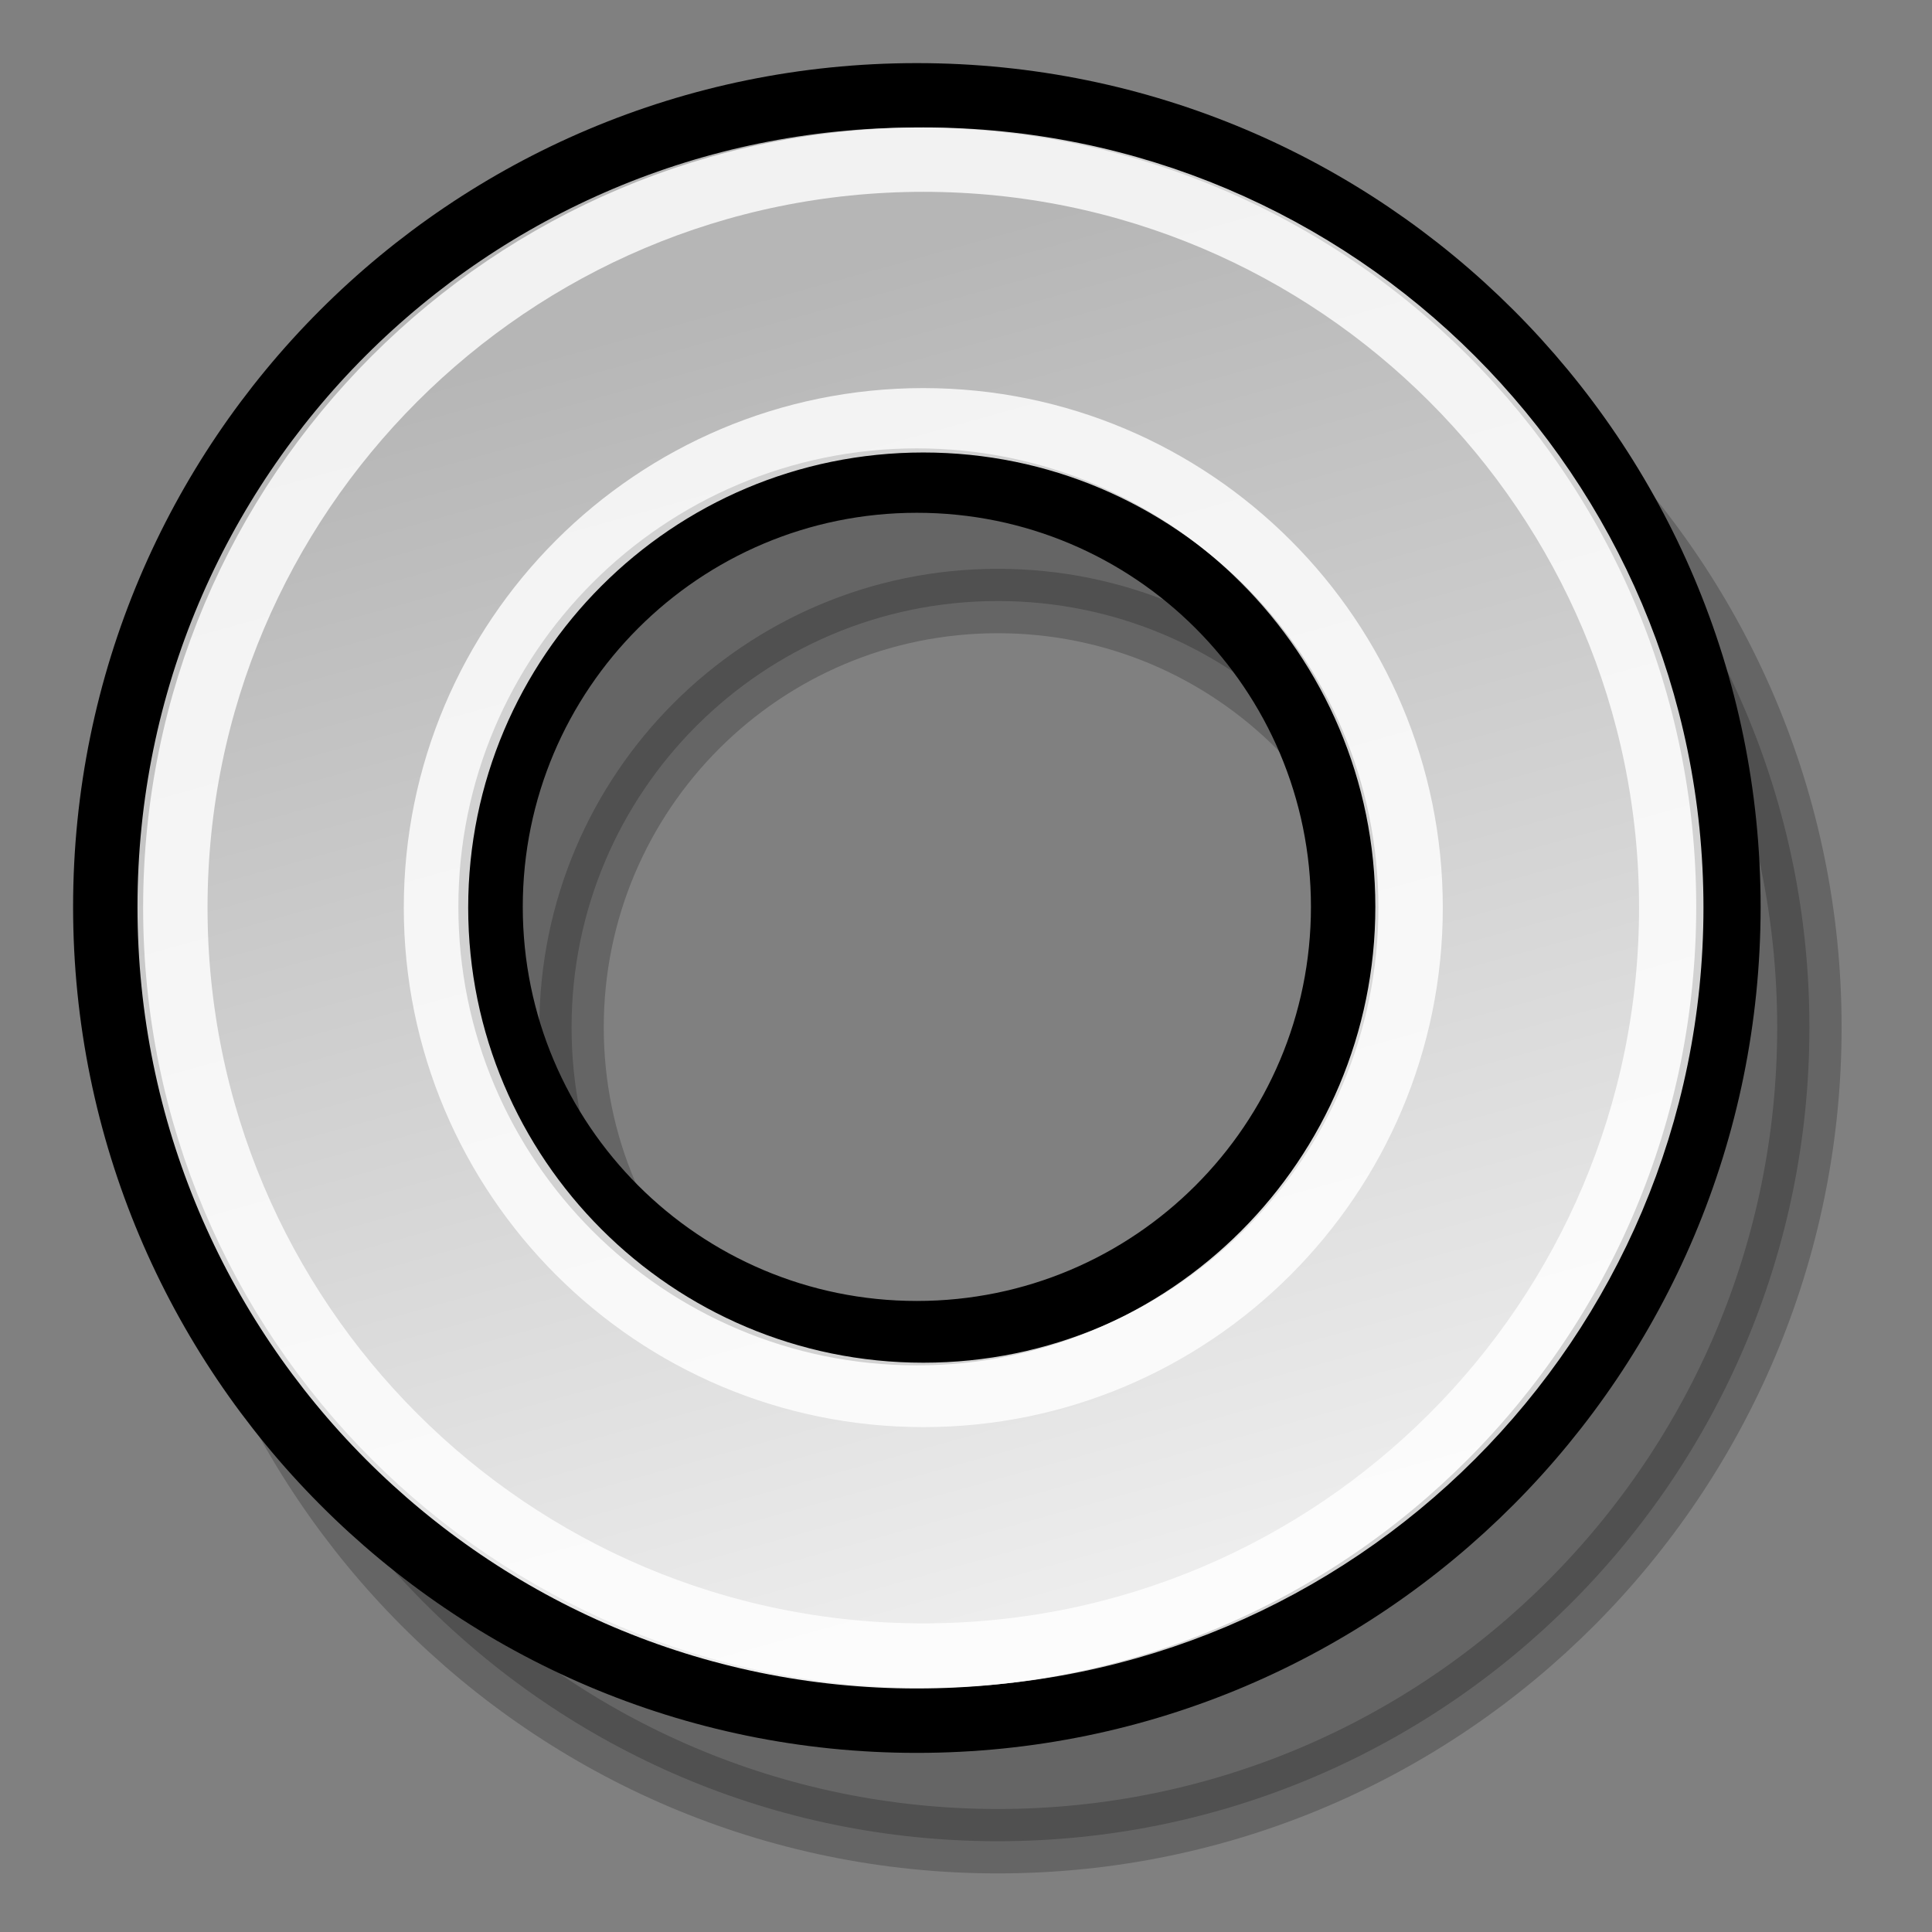
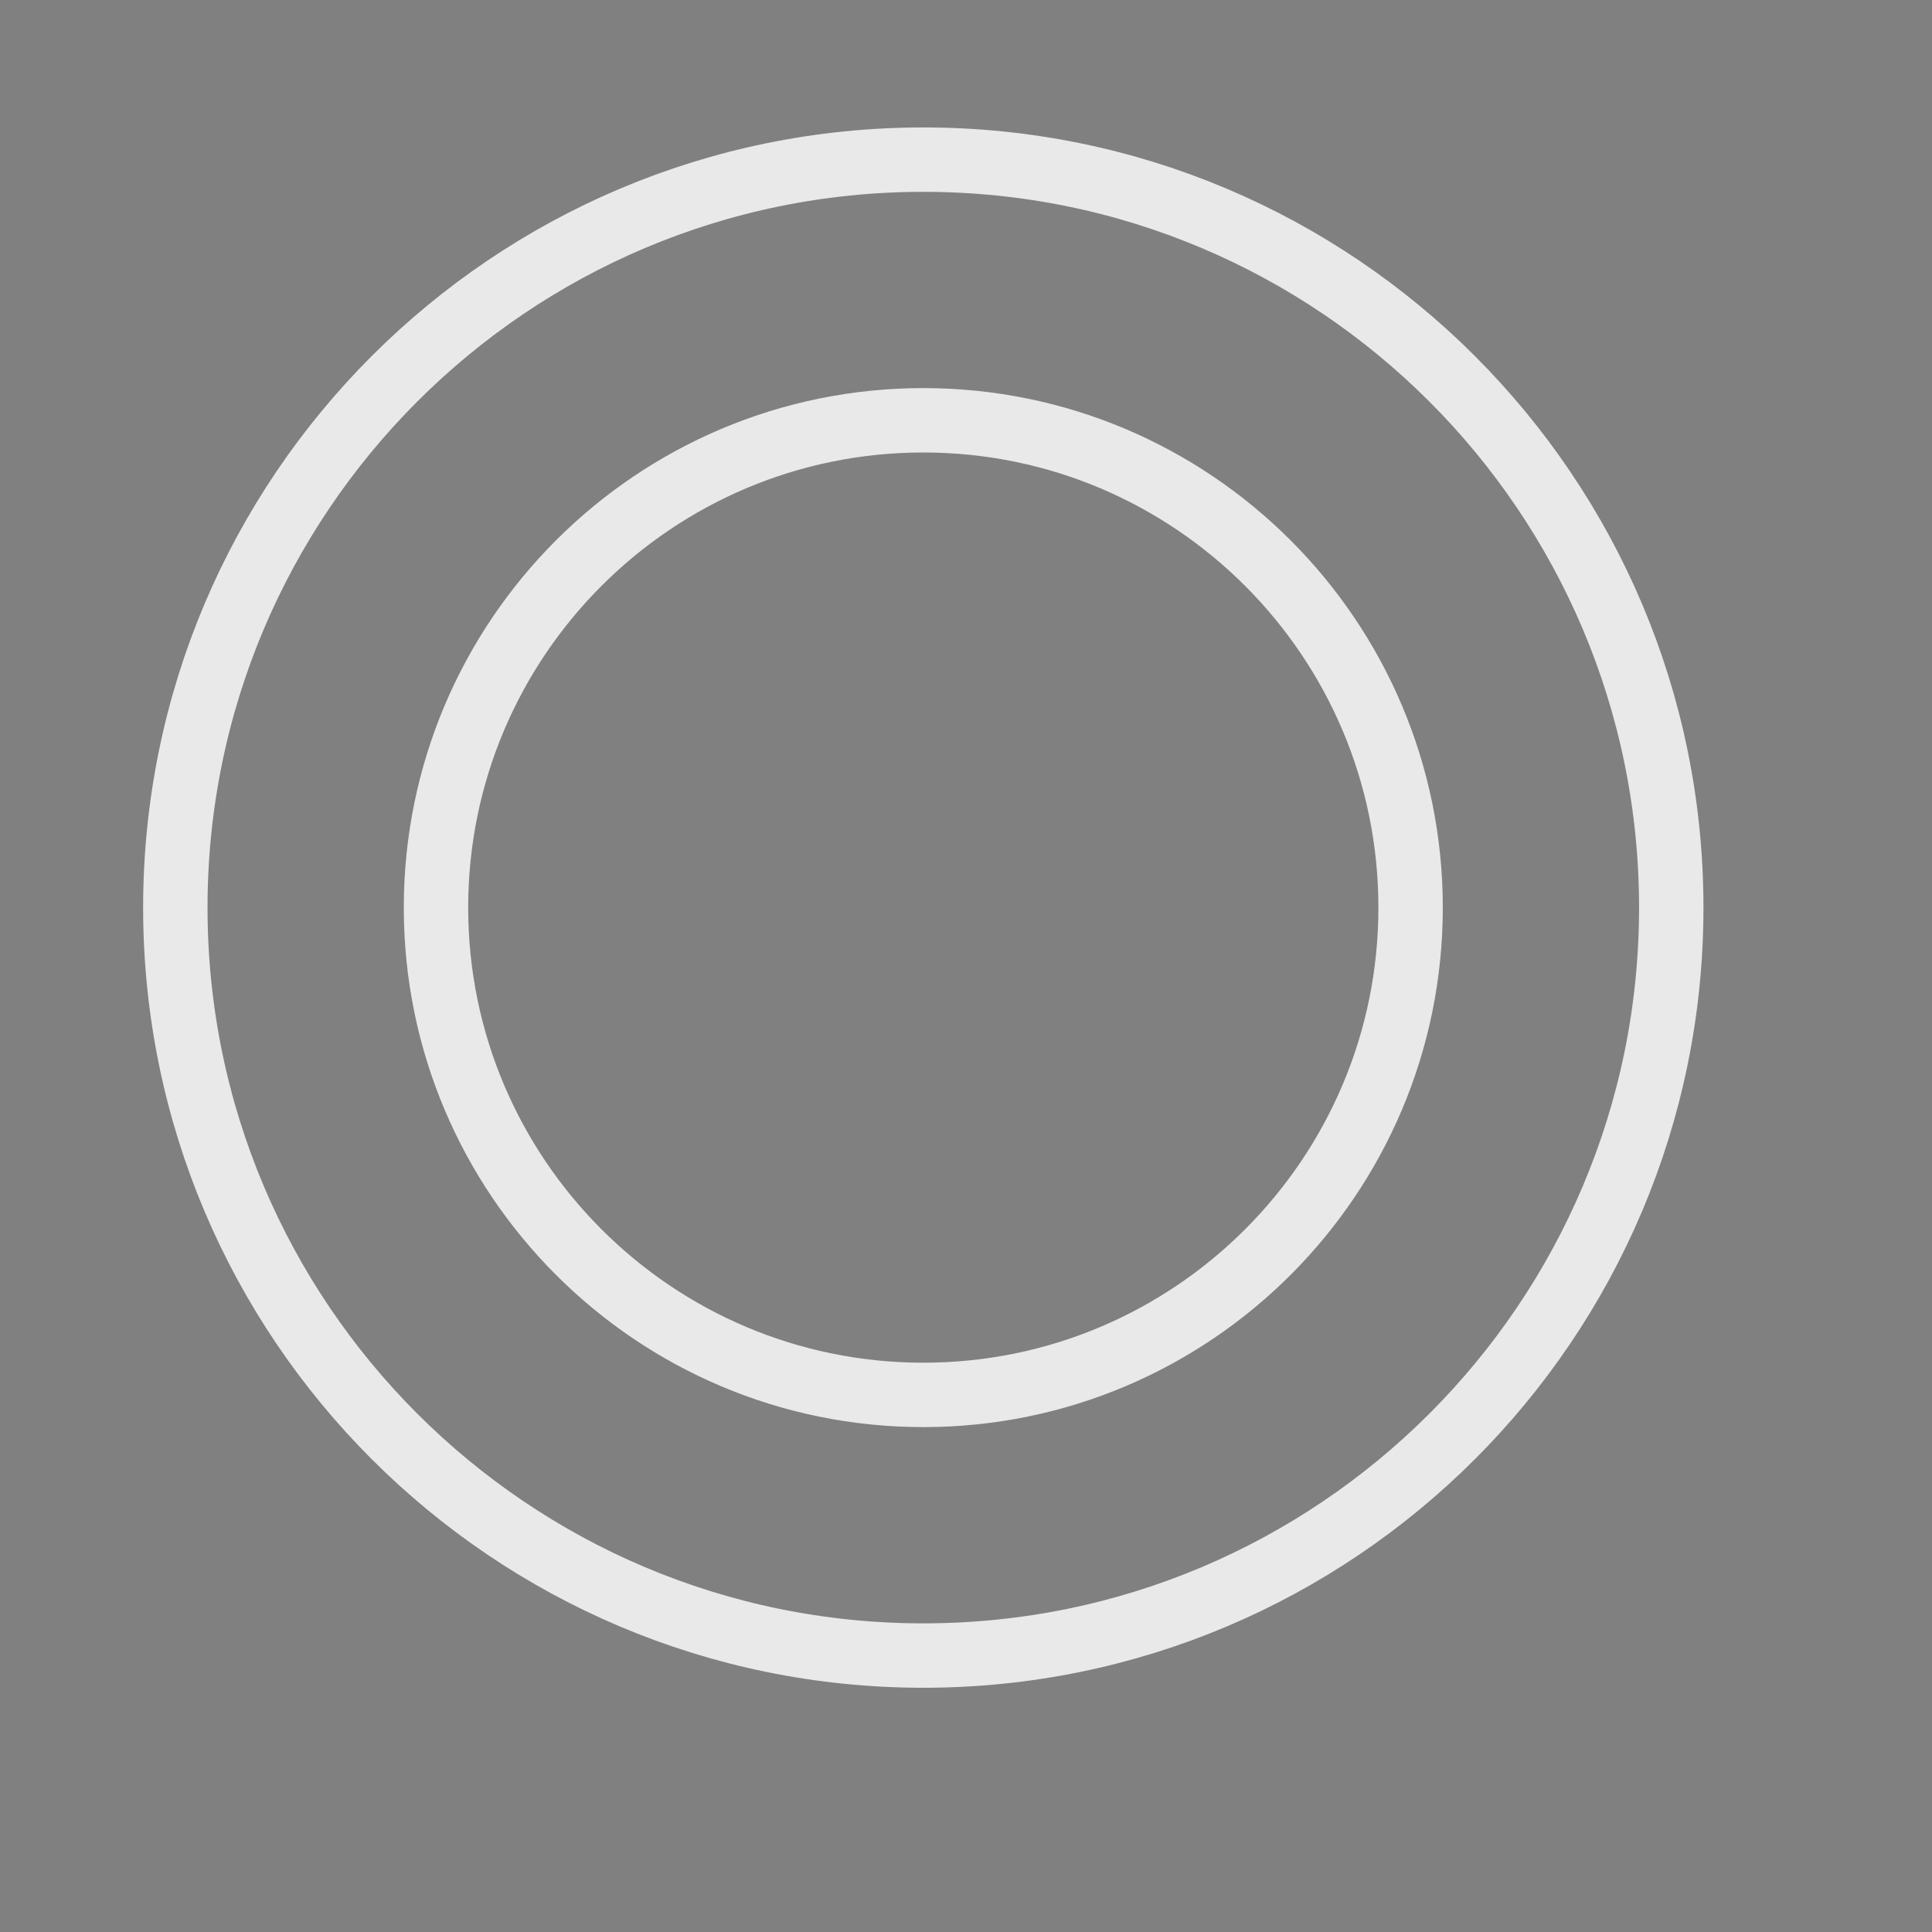
<svg xmlns="http://www.w3.org/2000/svg" xmlns:ns1="http://inkscape.sourceforge.net/DTD/sodipodi-0.dtd" xmlns:ns2="http://www.inkscape.org/namespaces/inkscape" xmlns:xlink="http://www.w3.org/1999/xlink" width="24px" height="24px" id="svg1288" ns1:version="0.32" ns2:version="0.41+cvs" ns1:docbase="/home/jimmac/Desktop/kde-uglies" ns1:docname="lc_basicshapes.ring.svg" ns2:export-filename="/home/jimmac/Desktop/kde-uglies/lc_arrowshapes.left-arrow-callout.png" ns2:export-xdpi="90.000000" ns2:export-ydpi="90.000000">
  <rect width="100%" height="100%" fill="#808080" stroke="none" />
  <defs id="defs3">
    <linearGradient id="linearGradient2218">
      <stop style="stop-color:#b6b6b6;stop-opacity:1;" offset="0" id="stop2220" />
      <stop style="stop-color:#f0f0f0;stop-opacity:1;" offset="1" id="stop2222" />
    </linearGradient>
    <linearGradient ns2:collect="always" xlink:href="#linearGradient2218" id="linearGradient2224" x1="6.253" y1="4.391" x2="16.256" y2="19.5" gradientUnits="userSpaceOnUse" gradientTransform="matrix(2.441894e-16,-1,1,2.441894e-16,26.768,32.184)" />
    <linearGradient y2="3.764" x2="22.882" y1="11.591" x1="7.502" gradientTransform="matrix(2.583112e-17,1,-1,2.583112e-17,48.221,-3.459)" gradientUnits="userSpaceOnUse" id="linearGradient1481" xlink:href="#linearGradient2218" ns2:collect="always" />
    <linearGradient ns2:collect="always" xlink:href="#linearGradient2218" id="linearGradient2105" gradientUnits="userSpaceOnUse" gradientTransform="matrix(2.583112e-17,1,-1,2.583112e-17,72.787,-2.442)" x1="8.897" y1="39.685" x2="20.874" y2="34.514" />
    <linearGradient y2="56.17" x2="24.321" y1="62.799" x1="5.804" gradientTransform="matrix(2.583112e-17,1,-1,2.583112e-17,97.624,-2.442)" gradientUnits="userSpaceOnUse" id="linearGradient2533" xlink:href="#linearGradient2218" ns2:collect="always" />
    <linearGradient y2="109.666" x2="25.813" y1="115.104" x1="6.265" gradientTransform="matrix(2.243715e-17,0.868,-0.869,2.243262e-17,108.803,-1.661)" gradientUnits="userSpaceOnUse" id="linearGradient1298" xlink:href="#linearGradient2218" ns2:collect="always" />
  </defs>
  <ns1:namedview id="base" pagecolor="#ffffff" bordercolor="#666666" borderopacity="0.051" ns2:pageopacity="0.0" ns2:pageshadow="2" ns2:zoom="1.0000000" ns2:cx="-7.3330688" ns2:cy="11.528137" ns2:current-layer="layer1" showgrid="false" ns2:grid-bbox="true" ns2:document-units="px" ns2:window-width="1080" ns2:window-height="847" ns2:window-x="338" ns2:window-y="237" />
  <g id="layer1" ns2:label="Layer 1" ns2:groupmode="layer">
-     <path style="opacity:0.211;color:#000000;fill:#000000;fill-opacity:1;fill-rule:evenodd;stroke:#000000;stroke-width:0.8;stroke-linecap:butt;stroke-linejoin:miter;marker:none;marker-start:none;marker-mid:none;marker-end:none;stroke-miterlimit:4;stroke-dasharray:none;stroke-dashoffset:0;stroke-opacity:1;visibility:visible;display:inline;overflow:visible;font-family:Bitstream Vera Sans" d="M 12.395,2.68 C 6.824,2.68 2.314,7.191 2.314,12.762 C 2.314,18.333 6.824,22.872 12.395,22.872 C 17.966,22.872 22.477,18.333 22.477,12.762 C 22.477,7.191 17.966,2.68 12.395,2.68 z M 12.395,7.466 C 15.32,7.466 17.691,9.837 17.691,12.762 C 17.691,15.686 15.32,18.057 12.395,18.057 C 9.471,18.057 7.1,15.686 7.1,12.762 C 7.1,9.837 9.471,7.466 12.395,7.466 z " id="path2358" />
-     <path id="path1296" d="M 11.389,1.184 C 5.818,1.184 1.308,5.694 1.308,11.265 C 1.308,16.836 5.818,21.375 11.389,21.375 C 16.96,21.375 21.471,16.836 21.471,11.265 C 21.471,5.694 16.96,1.184 11.389,1.184 z M 11.389,5.97 C 14.314,5.97 16.685,8.341 16.685,11.265 C 16.685,14.19 14.314,16.561 11.389,16.561 C 8.465,16.561 6.094,14.19 6.094,11.265 C 6.094,8.341 8.465,5.97 11.389,5.97 z " style="opacity:1;color:#000000;fill:url(#linearGradient1298);fill-opacity:1;fill-rule:evenodd;stroke:#000000;stroke-width:0.8;stroke-linecap:butt;stroke-linejoin:miter;marker:none;marker-start:none;marker-mid:none;marker-end:none;stroke-miterlimit:4;stroke-dasharray:none;stroke-dashoffset:0;stroke-opacity:1;visibility:visible;display:inline;overflow:visible;font-family:Bitstream Vera Sans" />
    <path d="M 20.761,11.275 C 20.761,16.404 16.599,20.566 11.47,20.566 C 6.341,20.566 2.178,16.404 2.178,11.275 C 2.178,6.146 6.341,1.983 11.47,1.983 C 16.599,1.983 20.761,6.146 20.761,11.275 z M 17.523,11.275 C 17.523,14.616 14.811,17.328 11.47,17.328 C 8.128,17.328 5.416,14.616 5.416,11.275 C 5.416,7.933 8.128,5.221 11.47,5.221 C 14.811,5.221 17.523,7.933 17.523,11.275 z " style="opacity:0.823;color:#000000;fill:none;fill-opacity:1;fill-rule:evenodd;stroke:#ffffff;stroke-width:0.8;stroke-linecap:butt;stroke-linejoin:miter;marker:none;marker-start:none;marker-mid:none;marker-end:none;stroke-miterlimit:4;stroke-dashoffset:0;stroke-opacity:1;visibility:visible;display:inline;overflow:visible;font-family:Bitstream Vera Sans" id="path1592" />
  </g>
</svg>